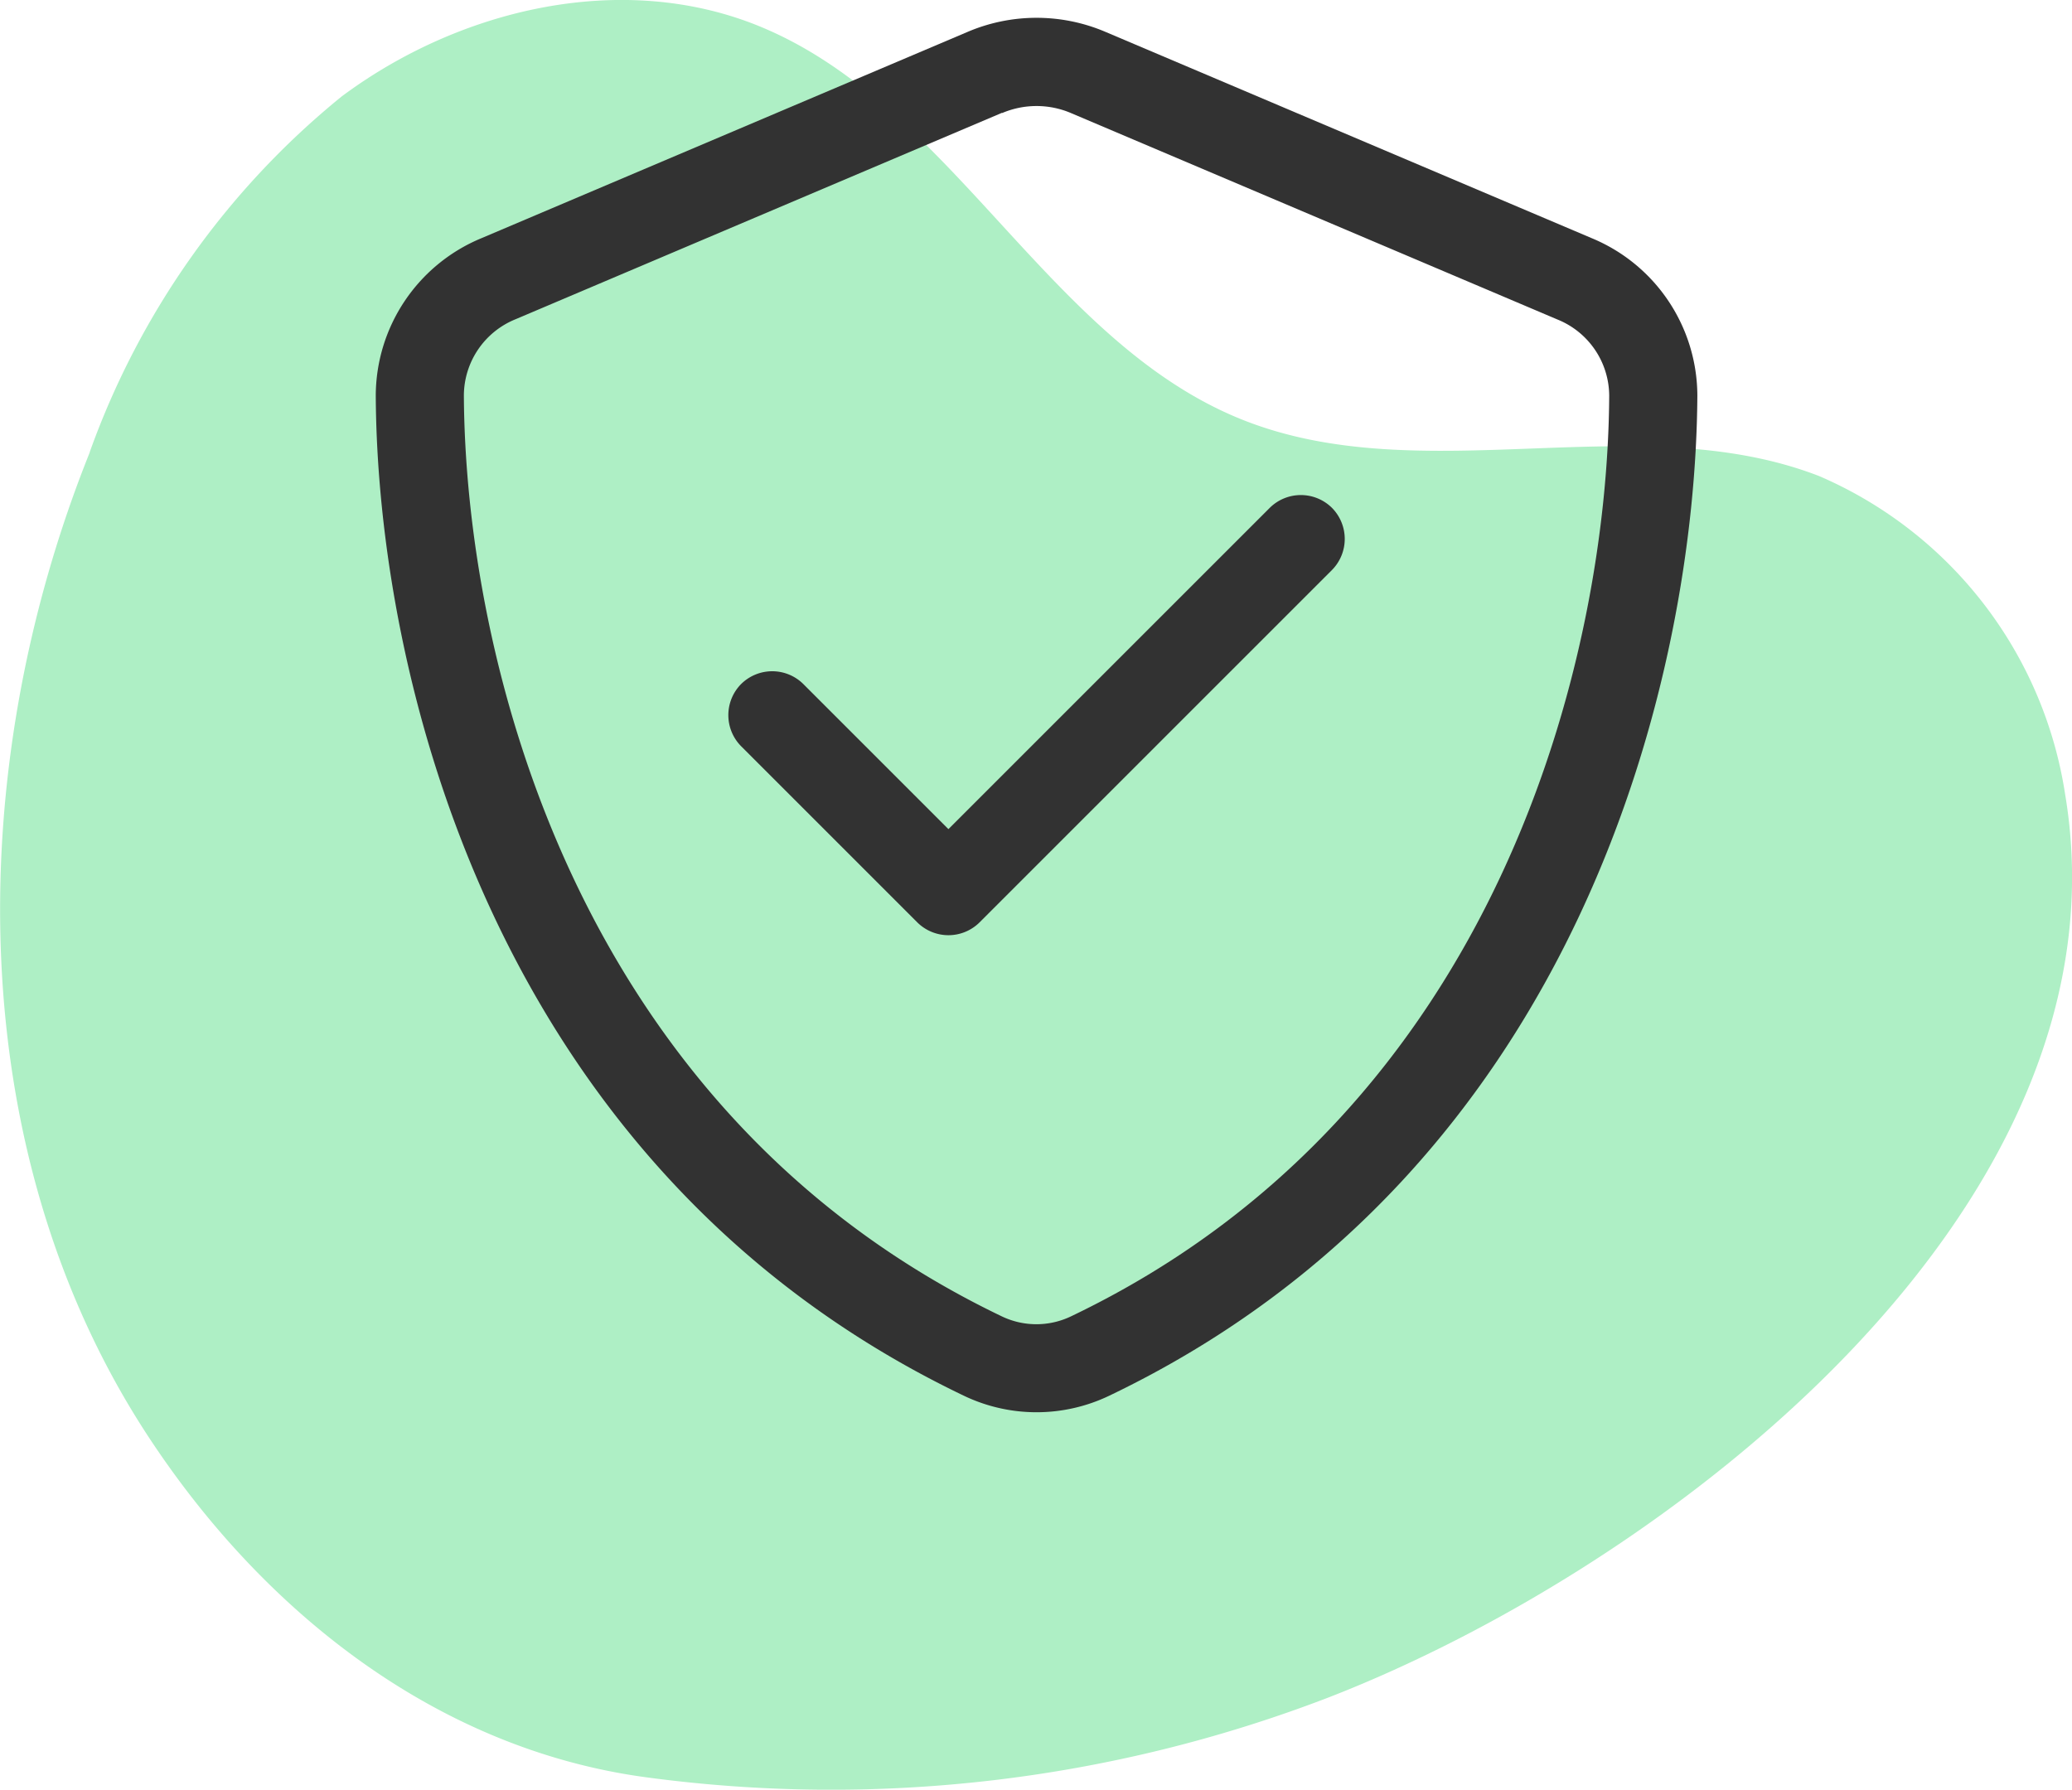
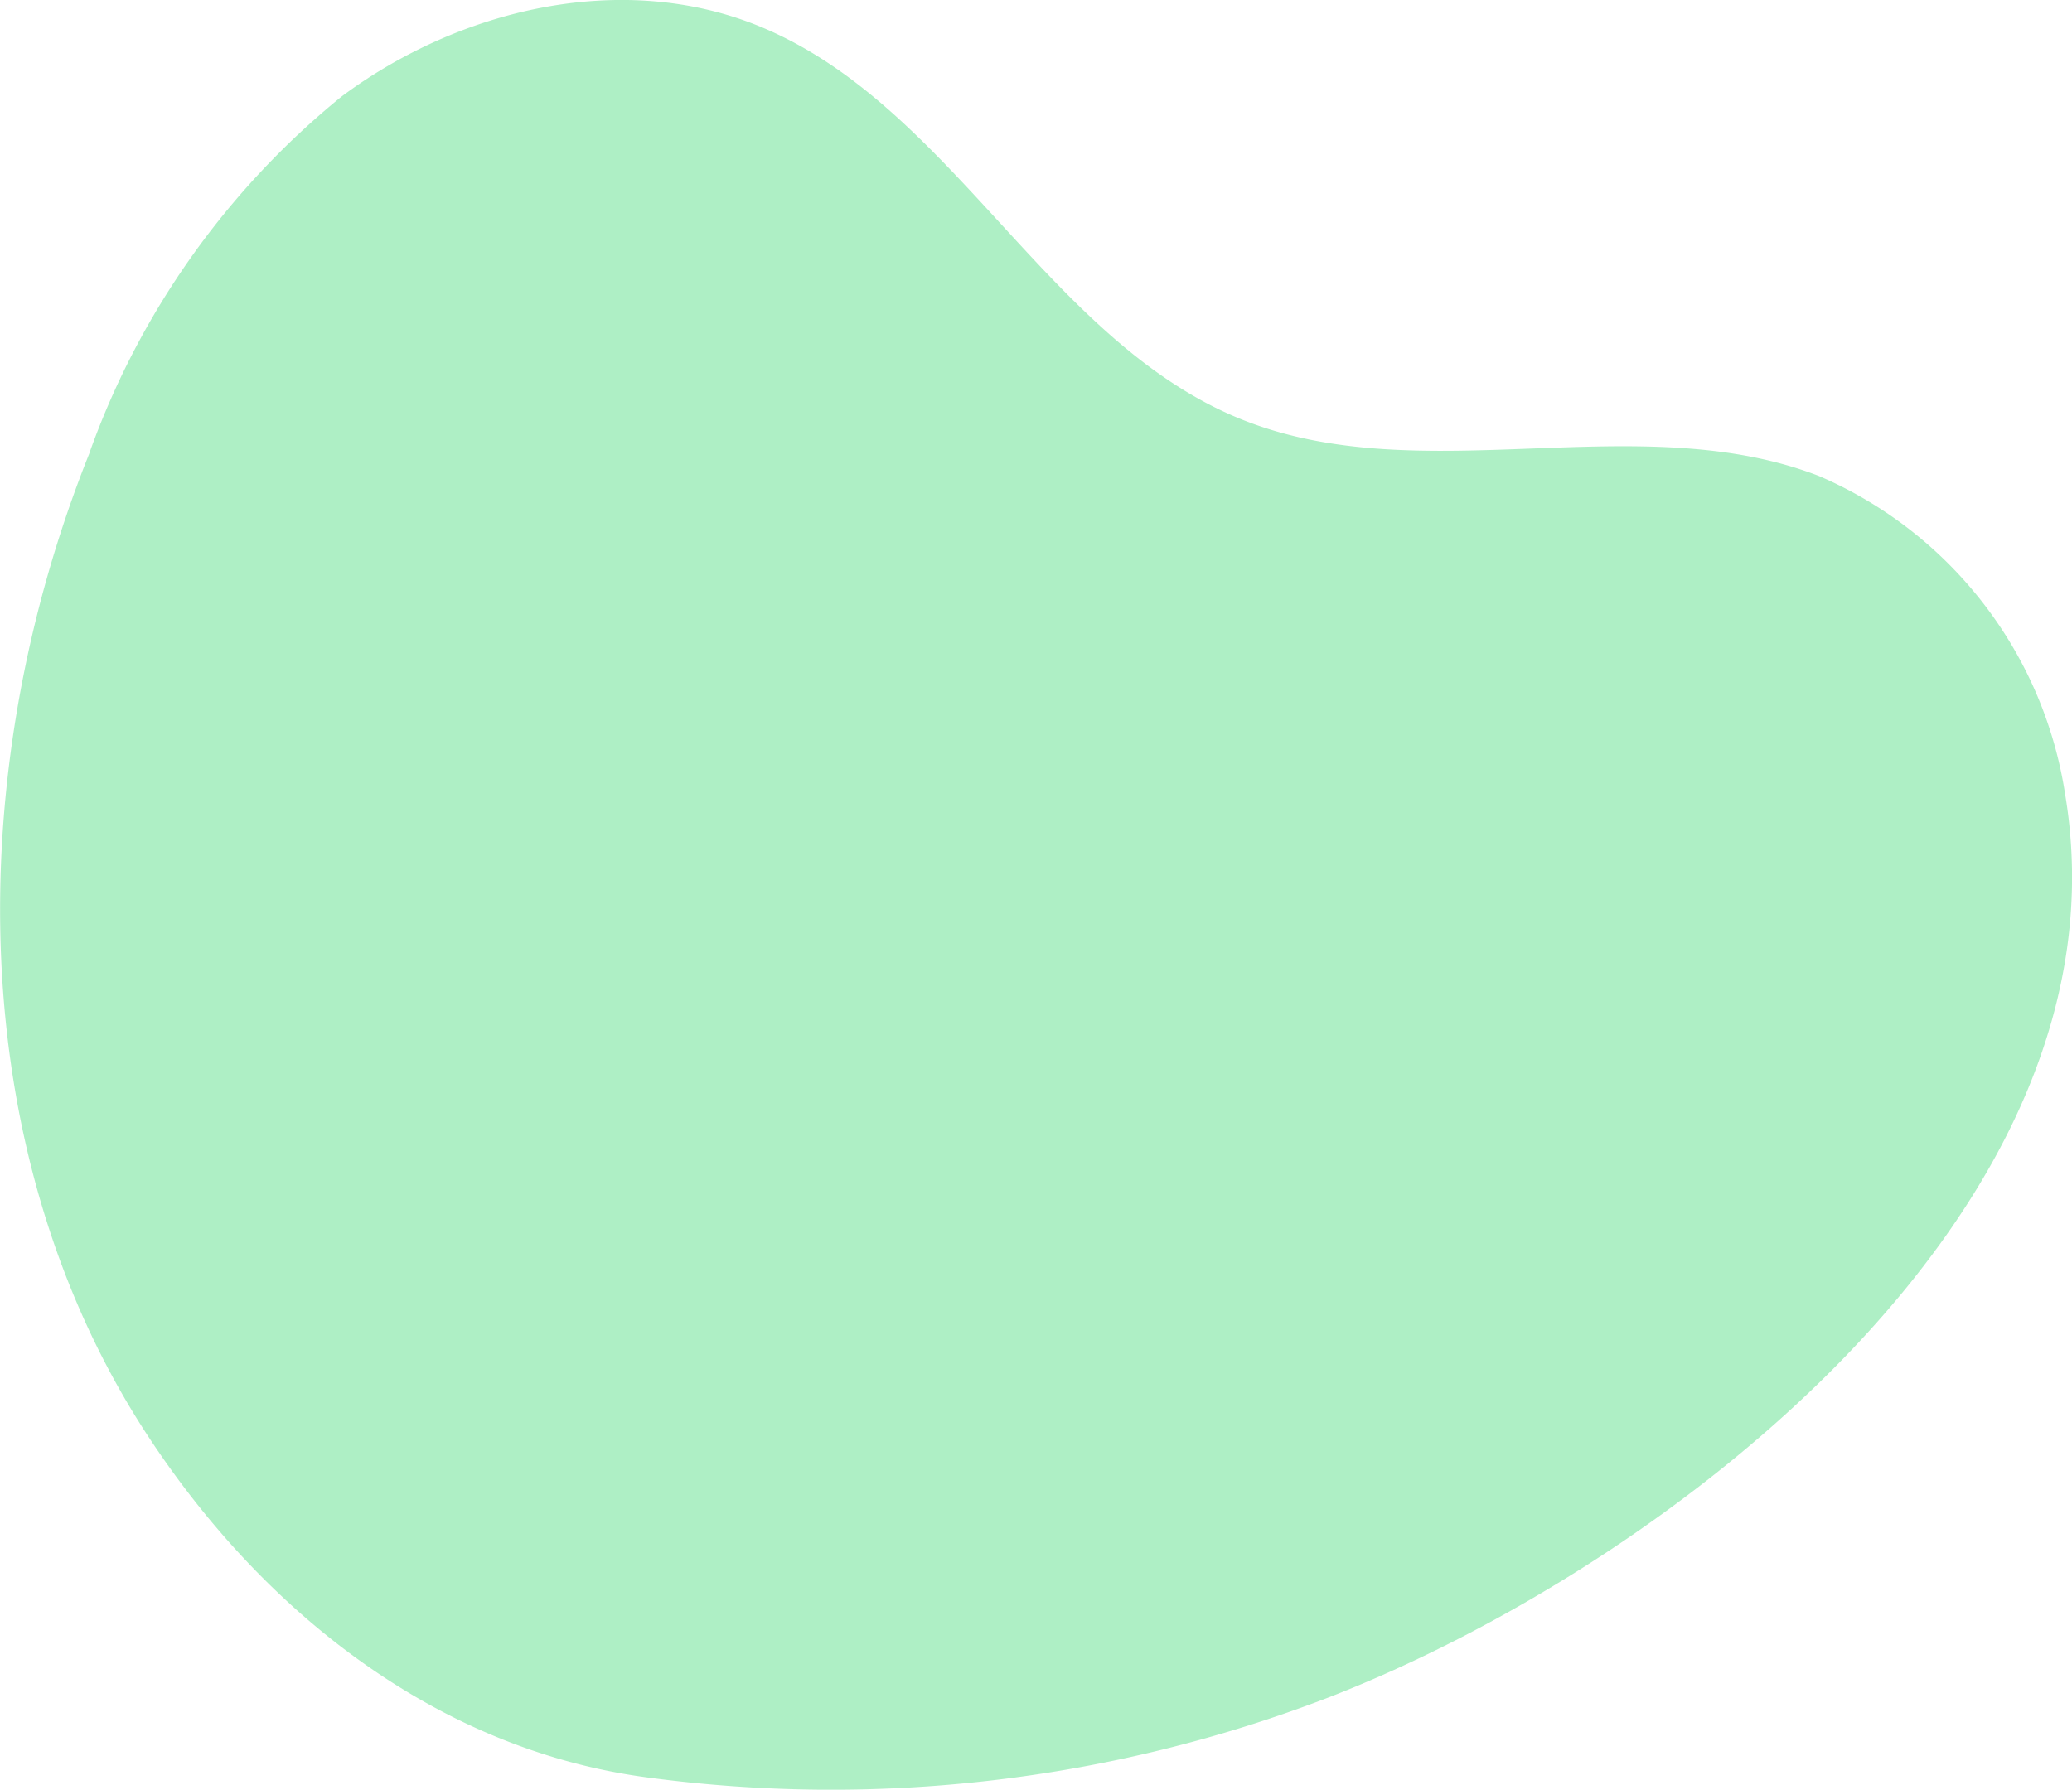
<svg xmlns="http://www.w3.org/2000/svg" width="49.974" height="43.17" viewBox="0 0 49.974 43.17">
  <defs>
    <clipPath id="a">
      <rect width="49.974" height="43.17" fill="#aeefc5" />
    </clipPath>
  </defs>
  <g transform="translate(-10 -3463)">
    <g transform="translate(59.974 3506.17) rotate(180)" clip-path="url(#a)">
      <path d="M47.811,32.263a19.517,19.517,0,0,1-6.076,8.58c-2.847,2.121-6.753,3.038-10.044,1.708-4.693-1.9-6.973-7.616-11.671-9.5-4.36-1.747-9.536.332-13.918-1.362A10,10,0,0,1,.164,24C-1.5,14.036,9.752,5.4,17.933,2.225A33.417,33.417,0,0,1,34.39.3C39.371.971,43.514,4.2,46.3,8.373c4.615,6.9,4.6,16.184,1.508,23.89" transform="translate(0 -0.001)" fill="#aeefc5" />
    </g>
-     <path d="M-.83-27.273a2.119,2.119,0,0,1,1.66,0l11.734,4.98a1.993,1.993,0,0,1,1.248,1.833C13.779-14.218,11.2-3.207.83,1.753a1.93,1.93,0,0,1-1.667,0C-11.2-3.214-13.779-14.224-13.812-20.466A1.993,1.993,0,0,1-12.564-22.3L-.83-27.28Zm2.49-1.959a4.238,4.238,0,0,0-3.32,0l-11.734,4.98a4.122,4.122,0,0,0-2.543,3.8c.033,6.587,2.743,18.64,14.184,24.119a4.056,4.056,0,0,0,3.506,0C13.195-1.813,15.9-13.866,15.938-20.453a4.122,4.122,0,0,0-2.543-3.8ZM7.125-16.25a1.066,1.066,0,0,0,0-1.5,1.066,1.066,0,0,0-1.5,0L-2.125-10l-3.5-3.5a1.066,1.066,0,0,0-1.5,0,1.066,1.066,0,0,0,0,1.5l4.25,4.25a1.066,1.066,0,0,0,1.5,0l8.5-8.5Z" transform="translate(35 3493)" fill="#323232" />
  </g>
</svg>